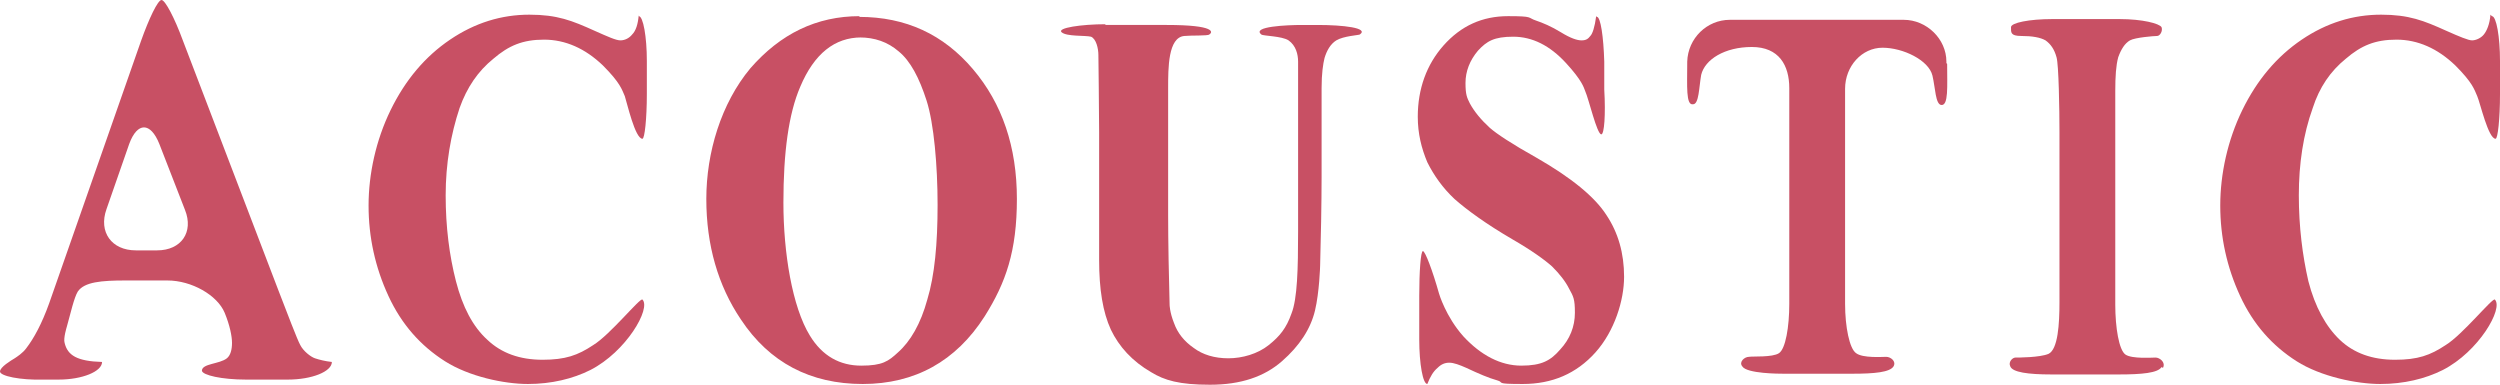
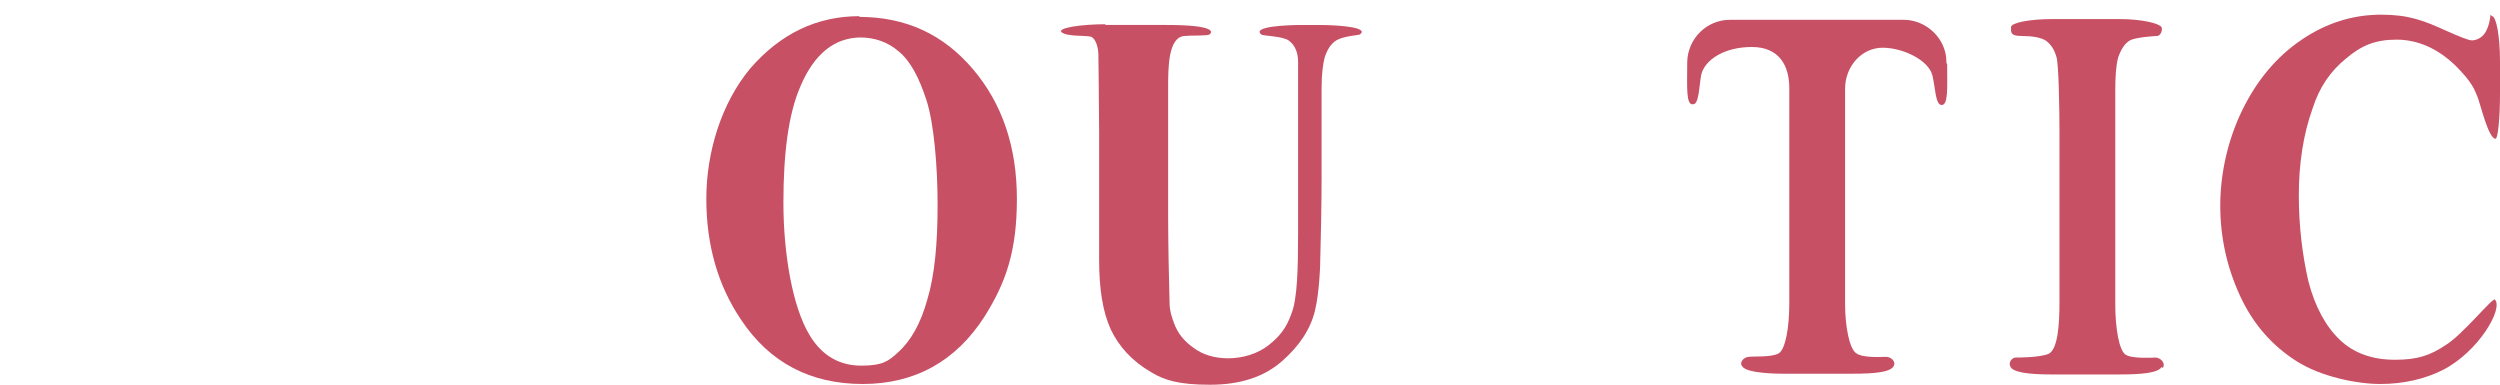
<svg xmlns="http://www.w3.org/2000/svg" version="1.1" viewBox="0 0 340.5 52.5">
  <defs>
    <style>
      .cls-1 {
        fill: #c85064;
      }
    </style>
  </defs>
  <g>
    <g id="_レイヤー_1" data-name="レイヤー_1">
      <g id="_レイヤー_1-2" data-name="_レイヤー_1">
        <g>
          <path class="cls-1" d="M117,2.3c6.4,0,11.5,2.4,15.5,7.1,4,4.7,6,10.6,6,17.7s-1.5,11.4-4.4,16c-3.9,6.1-9.5,9.2-16.6,9.2s-12.7-2.9-16.6-8.8c-3.1-4.6-4.7-10.1-4.7-16.4s2-13,6-17.8c4.1-4.7,9-7.1,14.9-7.1M117.3,5.1c-3.6,0-6.4,2.2-8.3,6.7-1.6,3.7-2.3,9-2.3,15.8s1.2,14.2,3.6,18.1c1.7,2.8,4.1,4.1,7,4.1s3.7-.6,5-1.8c1.7-1.5,3.1-3.9,4-7.2,1-3.3,1.4-7.6,1.4-12.9s-.5-11.1-1.5-14.2c-1-3.1-2.2-5.4-3.8-6.7-1.5-1.3-3.3-1.9-5.3-1.9" />
          <path class="cls-1" d="M150.5,3.4h8.4c6.7,0,6.3,1,5.8,1.3-.2.2-2.5.1-3.4.2-2.2.2-2.2,4.3-2.2,7.1v17.3c0,3.4.1,8.8.2,12.2,0,0,0,1,.6,2.5.5,1.4,1.4,2.5,2.7,3.4,1.2.9,2.8,1.4,4.7,1.4s4-.6,5.5-1.8c1.5-1.2,2.4-2.3,3.1-4.3.8-2,.9-6.1.9-11.2v-13.4c0-3.3,0-8.7,0-9.7s-.3-2.2-1.3-2.9c-.9-.6-3.5-.6-3.7-.8-1.4-1.1,3.6-1.3,5.5-1.3h2.2c3.4,0,7,.4,5.7,1.3-.2.1-2.2.2-3.2.8-.8.5-1.3,1.4-1.6,2.4-.2.8-.4,2.1-.4,4.1v12.1c0,3.3-.1,8.8-.2,12.1,0,0-.1,3.6-.7,6.1-.6,2.5-2.1,4.8-4.5,6.9-2.4,2.1-5.6,3.2-9.8,3.2s-6.2-.6-8-1.7c-2.6-1.5-4.4-3.5-5.5-5.8-1.1-2.4-1.6-5.5-1.6-9.5v-17.4c0-3.3-.1-9.6-.1-10.5s-.3-2.2-1-2.5c-.8-.2-3.3,0-4-.6-.7-.6,2.7-1.1,6-1.1" />
-           <path class="cls-1" d="M217.5,2.3c.5,0,.9,2.7,1,6.1v3.8c.2,3.4,0,6.1-.4,6.1-.6,0-1.7-4.8-2.2-5.9-.2-.5-.4-1.4-2.6-3.8-2.2-2.4-4.6-3.6-7.2-3.6s-3.6.6-4.8,1.9c-1.1,1.3-1.7,2.8-1.7,4.4s.2,2,.6,2.8c.6,1.1,1.5,2.2,2.7,3.3.9.8,3,2.2,6.4,4.1,4.7,2.7,7.9,5.3,9.5,7.8,1.6,2.4,2.4,5.2,2.4,8.4s-1.3,7.4-3.9,10.3c-2.6,2.9-5.9,4.3-9.9,4.3s-2.4-.2-3.5-.5c-1.1-.3-2.5-.9-4.2-1.7-.9-.4-1.7-.7-2.3-.7s-1.1.2-1.6.7c-.6.5-1,1.2-1.4,2.2-.6,0-1.1-2.7-1.1-6.1v-5.9c0-3.3.2-6.1.5-6.1s1.3,2.6,2.2,5.8c0,0,.9,3.1,3.3,5.8,2.4,2.6,5.1,4,7.9,4s4-.7,5.3-2.2c1.3-1.4,2-3.1,2-5s-.2-2.2-.8-3.3c-.5-1-1.3-2-2.3-3-1-.9-2.8-2.2-5.4-3.7-3.6-2.1-6.2-4-7.9-5.5-1.6-1.5-2.8-3.2-3.7-5-.8-1.9-1.3-3.9-1.3-6.2,0-3.8,1.2-7.1,3.5-9.7,2.4-2.7,5.3-4,8.8-4s2.6.2,3.8.6c.9.3,2.1.8,3.4,1.6,1.3.8,2.2,1.1,2.8,1.1s.9-.2,1.2-.6c.3-.3.6-1.2.8-2.7" />
-           <path class="cls-1" d="M17.1,38.2c-3.3,0-5.6.2-6.5,1.5-.5.8-1,3-1.5,4.8,0,0-.5,1.6-.3,2.2.4,1.7,1.7,2.5,5.1,2.6,0,1.3-2.7,2.4-5.9,2.4h-2C2.7,51.8,0,51.2,0,50.6s1.5-1.5,2-1.8c.3-.2,1.1-.7,1.6-1.4,1-1.3,2.1-3.3,3.1-6.1L19.2,5.6C20.3,2.5,21.5,0,22,0s1.8,2.5,2.9,5.5l13,34c1.2,3.1,2.6,6.8,3,7.5.4.8,1.4,1.6,2,1.8.6.2,1.4.4,2.3.5,0,1.3-2.7,2.4-6,2.4h-5.7c-3.3,0-5.9-.6-6-1.2,0-1,2.4-.9,3.4-1.7.5-.4.7-1.2.7-2.1s-.3-2.4-1-4.1c-1-2.4-4.5-4.4-7.8-4.4h-5.9,0ZM21.4,34.1c3.3,0,5-2.5,3.8-5.5l-3.5-9c-1.2-3-3-3-4.1,0l-3.1,8.9c-1.1,3.1.7,5.6,4,5.6h2.9Z" />
          <path class="cls-1" d="M339.4,2.2c.6,0,1.1,2.8,1.1,6.1v4.5c0,3.4-.3,6.1-.6,6.1-1,0-2.1-4.9-2.5-5.8-.4-.9-.6-1.8-3-4.2-2.4-2.3-5.1-3.5-8-3.5s-4.8.8-6.9,2.6c-2.1,1.7-3.6,3.9-4.5,6.7-1.3,3.6-1.9,7.6-1.9,11.9s.5,8.2,1.3,11.7c.9,3.5,2.4,6.2,4.3,8,1.9,1.8,4.4,2.7,7.5,2.7s4.8-.6,6.9-2c2.3-1.4,6.4-6.5,6.7-6.2,1.2,1.2-2.2,7.1-7.1,9.6-2.4,1.2-5.3,1.9-8.5,1.9s-8.1-1-11.4-3.1c-3.3-2.1-5.9-5-7.7-8.9-1.8-3.9-2.7-8-2.7-12.3s1-8.9,3-13c2-4.1,4.7-7.3,8.1-9.6,3.4-2.3,7-3.4,10.8-3.4s5.8.8,8.9,2.2c1.8.8,3,1.3,3.5,1.3s1.2-.3,1.6-.8c.4-.5.8-1.4.9-2.7" />
-           <path class="cls-1" d="M87,2.2c.6,0,1.1,2.8,1.1,6.1v4.5c0,3.4-.3,6.1-.6,6.1-1,0-2.1-4.9-2.4-5.8-.4-.9-.6-1.8-3-4.2-2.4-2.3-5.1-3.5-8-3.5s-4.8.8-6.9,2.6c-2.1,1.7-3.6,3.9-4.6,6.7-1.2,3.6-1.9,7.6-1.9,11.9s.5,8.2,1.4,11.7c.9,3.5,2.3,6.2,4.3,8,1.9,1.8,4.4,2.7,7.5,2.7s4.8-.6,6.9-2c2.3-1.4,6.4-6.5,6.7-6.2,1.2,1.2-2.2,7.1-7.1,9.6-2.4,1.2-5.3,1.9-8.5,1.9s-8-1-11.3-3.1c-3.3-2.1-5.9-5-7.7-8.9-1.8-3.9-2.7-8-2.7-12.3s1-8.9,3-13c2-4.1,4.7-7.3,8.1-9.6,3.4-2.3,7-3.4,10.8-3.4s5.8.8,8.9,2.2c1.8.8,2.9,1.3,3.5,1.3s1.2-.3,1.6-.8c.5-.5.8-1.4.9-2.7" />
          <path class="cls-1" d="M294.4,50c-.5.8-2.7,1-5.8,1h-9.2c-3.2,0-5.3-.3-5.6-1.1-.3-.6.3-1.2.7-1.2.4,0,3.3,0,4.5-.5,1.3-.6,1.5-4.1,1.5-7v-23.2c0-3.1-.1-9.2-.4-10.2-.3-1.1-.8-1.8-1.5-2.3-.7-.4-1.8-.6-3.3-.6s-1.4-.5-1.4-1.2c0-.6,2.5-1.1,5.6-1.1h9.2c3.1,0,5.4.6,5.7,1.1.2.5-.2,1.2-.6,1.2s-3,.2-3.7.6c-.7.4-1.2,1.2-1.6,2.3-.3,1.1-.4,2.6-.4,4.6v29.1c0,3.1.5,6.2,1.4,6.8.9.6,3.6.4,4.1.4.5,0,1.4.6,1,1.4" />
          <path class="cls-1" d="M265.1,8.6v-.2c0-3.1-2.7-5.7-5.8-5.7h-23.7c-3.1,0-5.7,2.5-5.8,5.7v.2c0,3.1-.2,5.8.8,5.6.8,0,.8-2.3,1.1-4,.5-2.1,3.2-3.8,6.9-3.8s5.1,2.5,5.1,5.6v29.4c0,3.1-.5,6.1-1.4,6.7-.9.6-3.6.4-4.1.5-.6,0-1.4.7-.9,1.3.6,1,5.1,1,5.6,1h9.4c3,0,5.1-.2,5.6-1,.4-.7-.4-1.3-1-1.3-.5,0-3.2.2-4.1-.5-.9-.6-1.5-3.6-1.5-6.7V12.1c0-3.1,2.3-5.6,5.1-5.6s6.3,1.7,6.8,3.8c.4,1.7.4,3.9,1.2,4,1,.1.8-2.5.8-5.6" />
        </g>
      </g>
    </g>
  </g>
</svg>